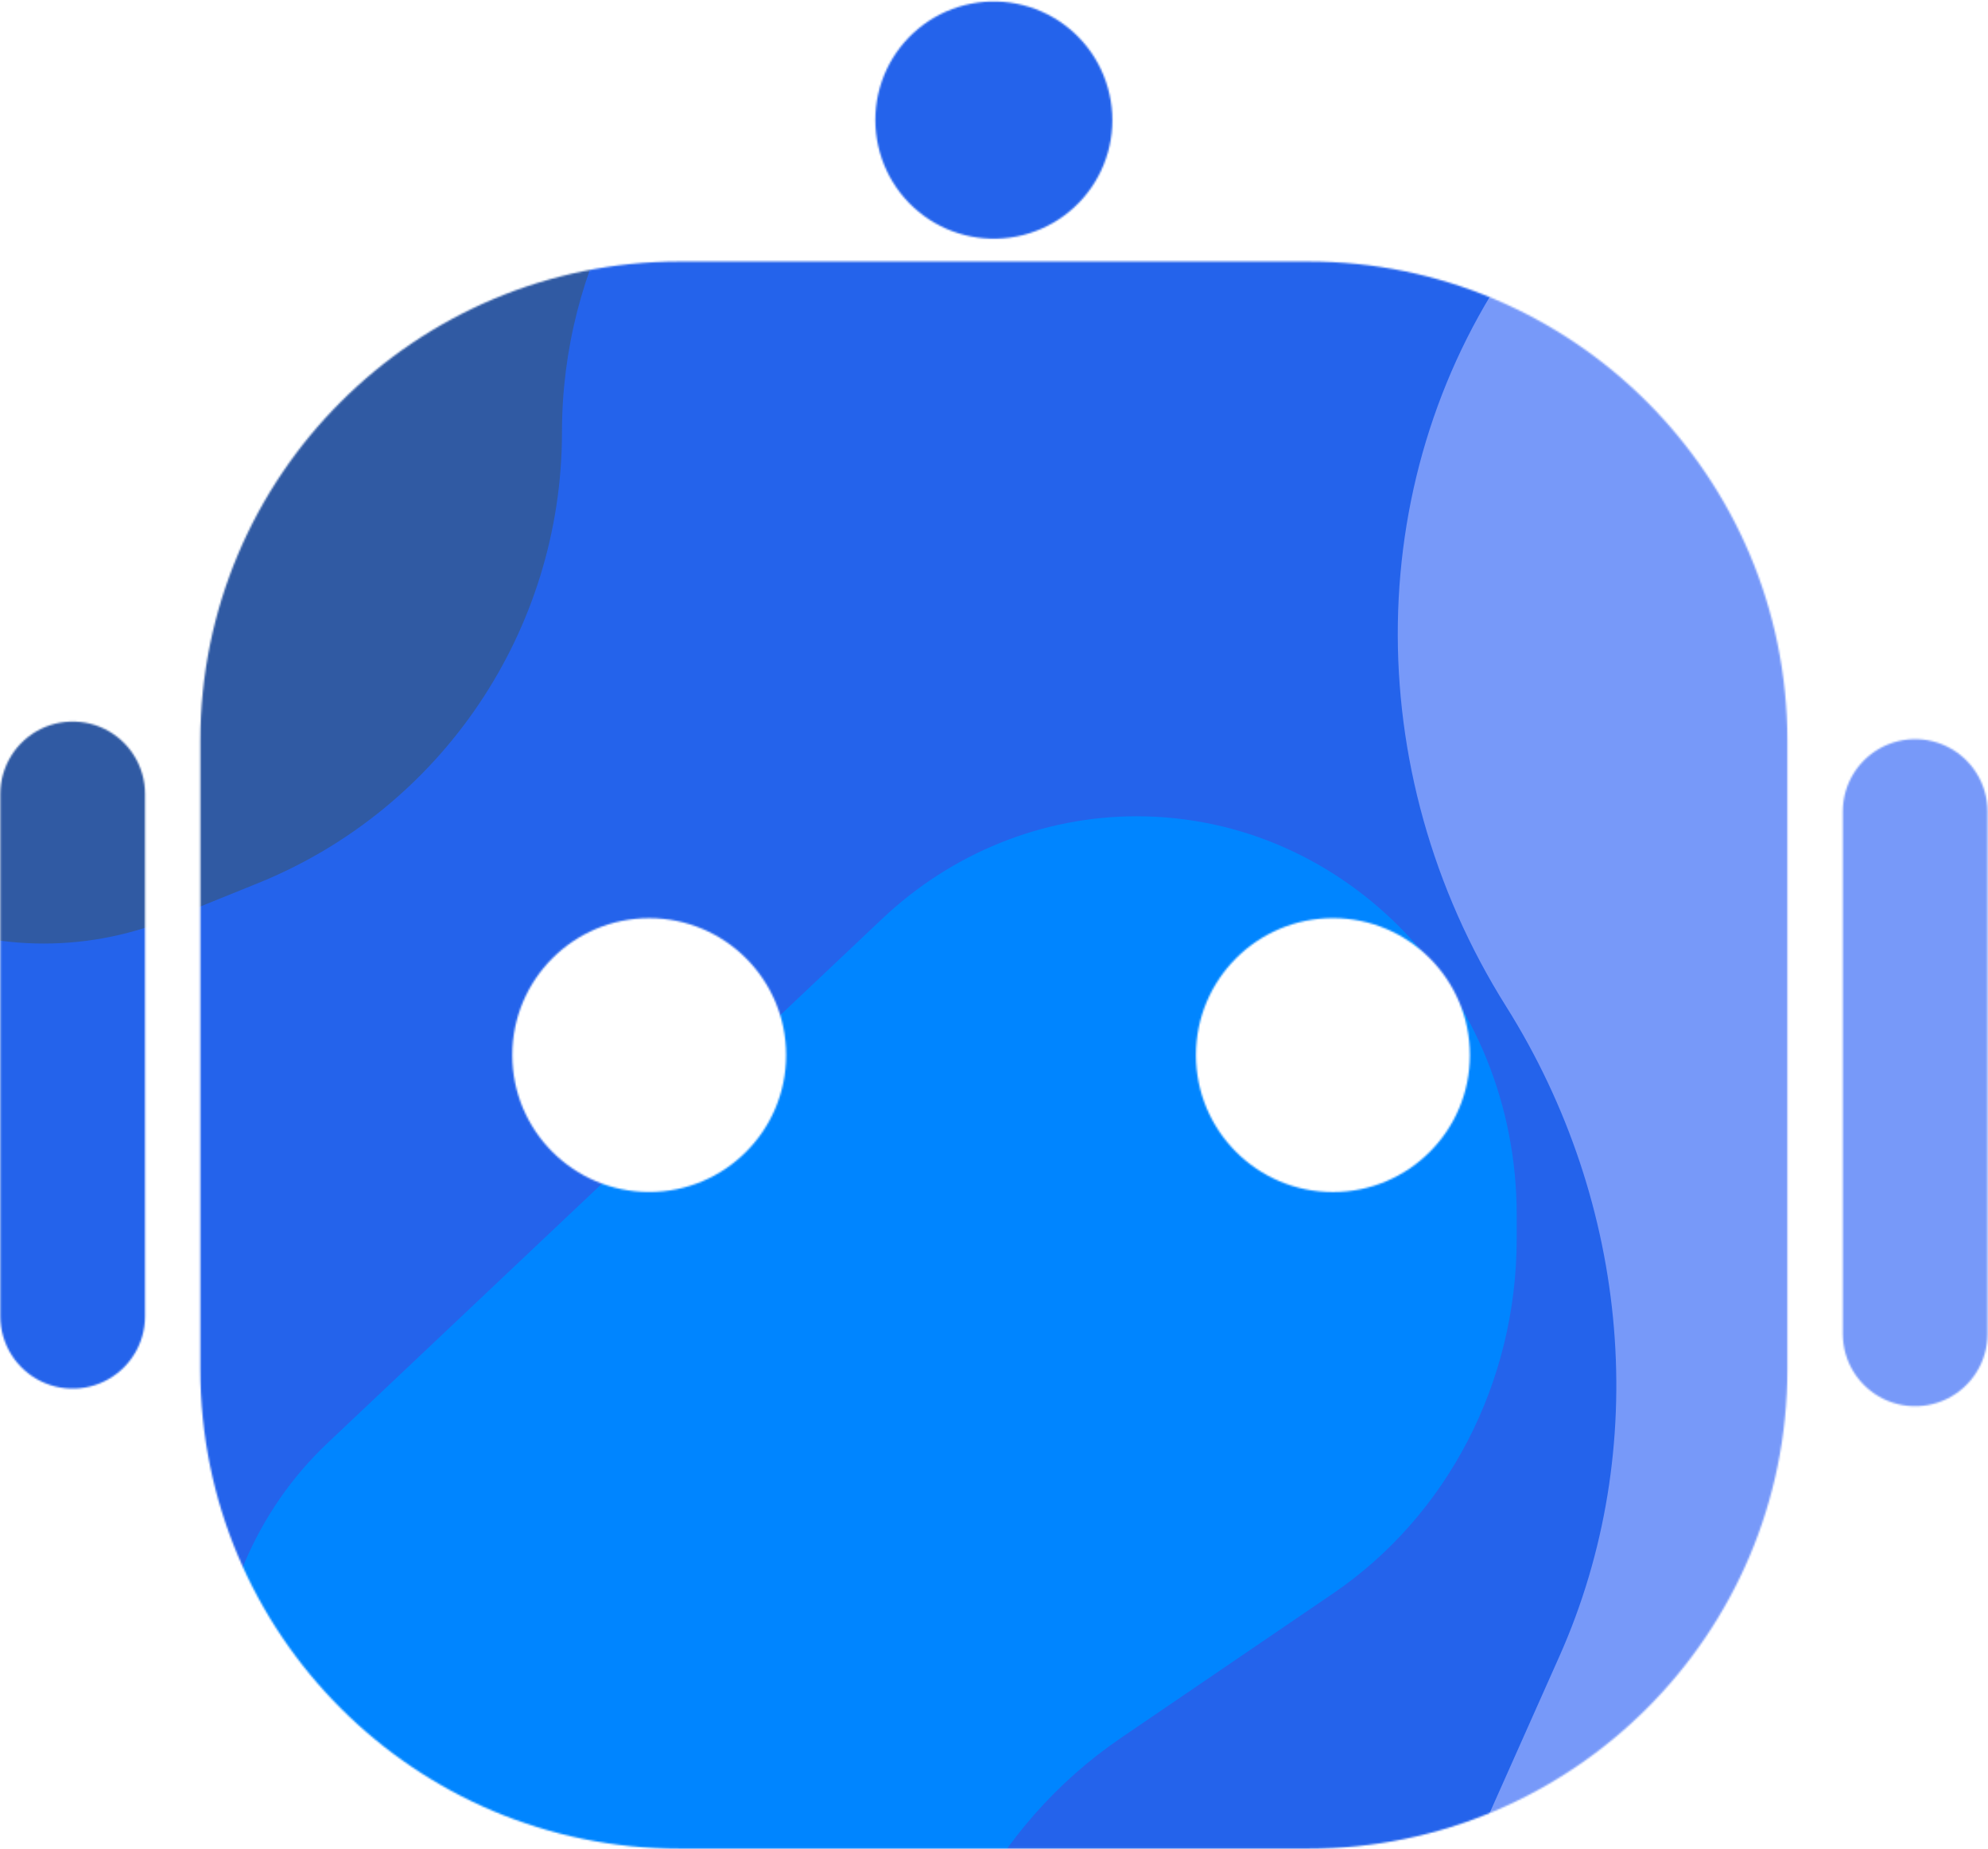
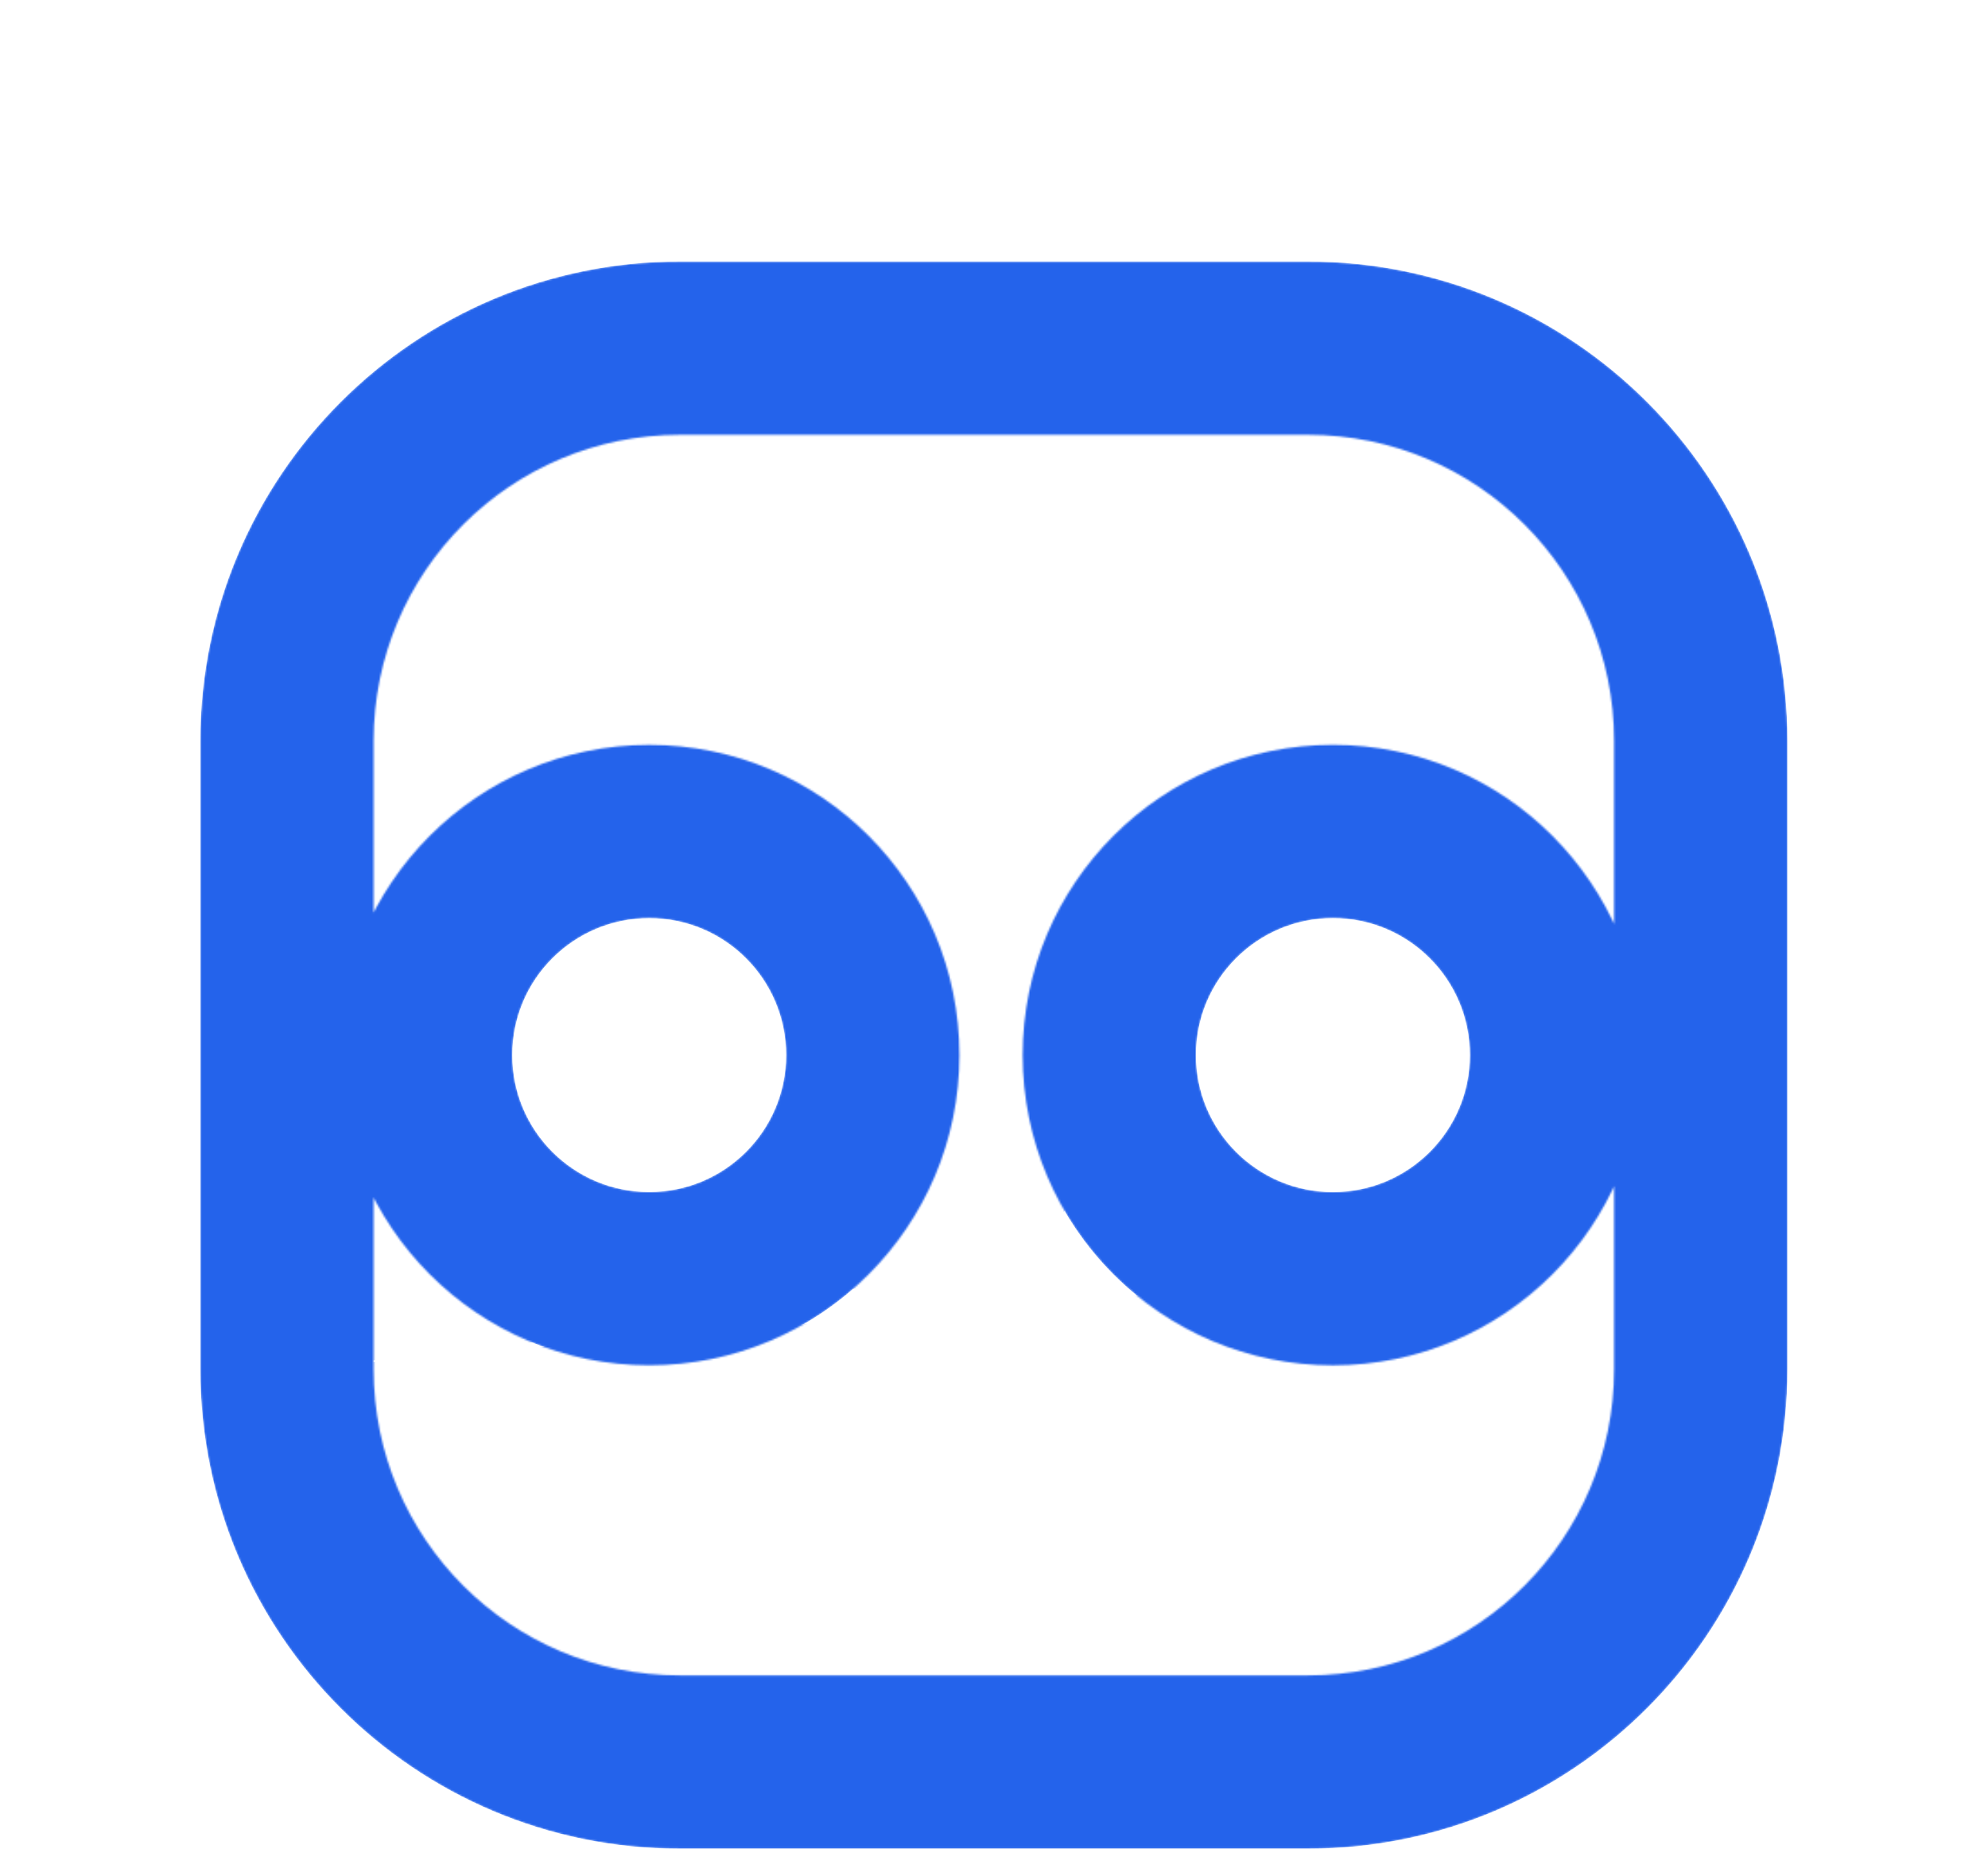
<svg xmlns="http://www.w3.org/2000/svg" width="1099" height="1022" viewBox="0 0 1099 1022" fill="none">
  <mask id="mask0_284_2" style="mask-type:alpha" maskUnits="userSpaceOnUse" x="0" y="0" width="1099" height="1022">
-     <path fill-rule="evenodd" clip-rule="evenodd" d="M158.646 756.903V409.543C158.646 289.643 255.845 192.444 375.746 192.444H723.105C843.006 192.444 940.201 289.643 940.201 409.543V756.903C940.201 876.804 843.006 973.999 723.105 973.999H375.746C255.845 973.999 158.646 876.804 158.646 756.903ZM736.861 706.825C668.601 706.825 613.247 651.482 613.247 583.216C613.247 514.948 668.601 459.606 736.861 459.606C805.114 459.606 860.469 514.948 860.469 583.216C860.469 651.482 805.114 706.825 736.861 706.825ZM235.304 583.216C235.304 651.47 290.646 706.802 358.889 706.802C427.133 706.802 482.475 651.47 482.475 583.216C482.475 514.962 427.133 459.63 358.889 459.63C290.646 459.63 235.304 514.962 235.304 583.216Z" fill="#2463EB" />
    <path d="M110.745 409.546V756.906H206.547V409.546H110.745ZM375.746 144.545C229.39 144.545 110.745 263.19 110.745 409.546H206.547C206.547 316.101 282.3 240.348 375.746 240.348V144.545ZM723.105 144.545H375.746V240.348H723.105V144.545ZM988.107 409.546C988.107 263.19 869.459 144.545 723.105 144.545V240.348C816.547 240.348 892.302 316.101 892.302 409.546H988.107ZM988.107 756.906V409.546H892.302V756.906H988.107ZM723.105 1021.91C869.459 1021.91 988.107 903.259 988.107 756.906H892.302C892.302 850.348 816.547 926.102 723.105 926.102V1021.91ZM375.746 1021.91H723.105V926.102H375.746V1021.91ZM110.745 756.906C110.745 903.259 229.39 1021.91 375.746 1021.91V926.102C282.3 926.102 206.547 850.348 206.547 756.906H110.745ZM565.347 583.218C565.347 677.943 642.148 754.727 736.861 754.727V658.928C695.054 658.928 661.152 625.026 661.152 583.218H565.347ZM736.861 411.707C642.148 411.707 565.347 488.493 565.347 583.218H661.152C661.152 541.409 695.054 507.51 736.861 507.51V411.707ZM908.368 583.218C908.368 488.493 831.567 411.707 736.861 411.707V507.51C778.661 507.51 812.57 541.409 812.57 583.218H908.368ZM736.861 754.727C831.567 754.727 908.368 677.943 908.368 583.218H812.57C812.57 625.026 778.661 658.928 736.861 658.928V754.727ZM358.889 658.9C317.098 658.9 283.205 625.014 283.205 583.218H187.403C187.403 677.932 264.193 754.704 358.889 754.704V658.9ZM434.573 583.218C434.573 625.014 400.681 658.9 358.889 658.9V754.704C453.585 754.704 530.376 677.932 530.376 583.218H434.573ZM358.889 507.534C400.681 507.534 434.573 541.422 434.573 583.218H530.376C530.376 488.507 453.585 411.732 358.889 411.732V507.534ZM283.205 583.218C283.205 541.422 317.098 507.534 358.889 507.534V411.732C264.193 411.732 187.403 488.507 187.403 583.218H283.205Z" fill="#2463EB" />
    <path d="M40.174 438.847L40.174 727.589" stroke="#2463EB" stroke-width="80" stroke-linecap="round" />
    <path d="M1058.73 448.571V737.314" stroke="#2463EB" stroke-width="80" stroke-linecap="round" />
    <path d="M549.396 66.311L549.422 66.447" stroke="#2463EB" stroke-width="131" stroke-linecap="round" />
  </mask>
  <g mask="url(#mask0_284_2)">
-     <path fill-rule="evenodd" clip-rule="evenodd" d="M158.646 756.903V409.543C158.646 289.643 255.845 192.444 375.746 192.444H723.105C843.006 192.444 940.201 289.643 940.201 409.543V756.903C940.201 876.804 843.006 973.999 723.105 973.999H375.746C255.845 973.999 158.646 876.804 158.646 756.903ZM736.861 706.825C668.601 706.825 613.247 651.482 613.247 583.216C613.247 514.948 668.601 459.606 736.861 459.606C805.114 459.606 860.469 514.948 860.469 583.216C860.469 651.482 805.114 706.825 736.861 706.825ZM235.304 583.216C235.304 651.47 290.646 706.802 358.889 706.802C427.133 706.802 482.475 651.47 482.475 583.216C482.475 514.962 427.133 459.63 358.889 459.63C290.646 459.63 235.304 514.962 235.304 583.216Z" fill="#2463EB" />
+     <path fill-rule="evenodd" clip-rule="evenodd" d="M158.646 756.903V409.543C158.646 289.643 255.845 192.444 375.746 192.444H723.105C843.006 192.444 940.201 289.643 940.201 409.543V756.903C940.201 876.804 843.006 973.999 723.105 973.999H375.746C255.845 973.999 158.646 876.804 158.646 756.903ZC668.601 706.825 613.247 651.482 613.247 583.216C613.247 514.948 668.601 459.606 736.861 459.606C805.114 459.606 860.469 514.948 860.469 583.216C860.469 651.482 805.114 706.825 736.861 706.825ZM235.304 583.216C235.304 651.47 290.646 706.802 358.889 706.802C427.133 706.802 482.475 651.47 482.475 583.216C482.475 514.962 427.133 459.63 358.889 459.63C290.646 459.63 235.304 514.962 235.304 583.216Z" fill="#2463EB" />
    <path d="M110.745 409.543V756.902H206.547V409.543H110.745ZM375.746 144.542C229.39 144.542 110.745 263.187 110.745 409.543H206.547C206.547 316.098 282.3 240.344 375.746 240.344V144.542ZM723.105 144.542H375.746V240.344H723.105V144.542ZM988.107 409.543C988.107 263.187 869.459 144.542 723.105 144.542V240.344C816.547 240.344 892.302 316.098 892.302 409.543H988.107ZM988.107 756.902V409.543H892.302V756.902H988.107ZM723.105 1021.9C869.459 1021.9 988.107 903.256 988.107 756.902H892.302C892.302 850.344 816.547 926.099 723.105 926.099V1021.9ZM375.746 1021.9H723.105V926.099H375.746V1021.9ZM110.745 756.902C110.745 903.256 229.39 1021.9 375.746 1021.9V926.099C282.3 926.099 206.547 850.344 206.547 756.902H110.745ZM565.347 583.215C565.347 677.94 642.148 754.724 736.861 754.724V658.925C695.054 658.925 661.152 625.023 661.152 583.215H565.347ZM736.861 411.704C642.148 411.704 565.347 488.49 565.347 583.215H661.152C661.152 541.405 695.054 507.507 736.861 507.507V411.704ZM908.368 583.215C908.368 488.49 831.567 411.704 736.861 411.704V507.507C778.661 507.507 812.57 541.405 812.57 583.215H908.368ZM736.861 754.724C831.567 754.724 908.368 677.94 908.368 583.215H812.57C812.57 625.023 778.661 658.925 736.861 658.925V754.724ZM358.889 658.896C317.098 658.896 283.205 625.011 283.205 583.215H187.403C187.403 677.929 264.193 754.701 358.889 754.701V658.896ZM434.573 583.215C434.573 625.011 400.681 658.896 358.889 658.896V754.701C453.585 754.701 530.376 677.929 530.376 583.215H434.573ZM358.889 507.531C400.681 507.531 434.573 541.419 434.573 583.215H530.376C530.376 488.503 453.585 411.728 358.889 411.728V507.531ZM283.205 583.215C283.205 541.419 317.098 507.531 358.889 507.531V411.728C264.193 411.728 187.403 488.503 187.403 583.215H283.205Z" fill="#2463EB" />
    <mask id="mask1_284_2" style="mask-type:alpha" maskUnits="userSpaceOnUse" x="-148" y="-40" width="1334" height="1180">
-       <path d="M1185.73 -39.713H-147.286V1139.73H1185.73V-39.713Z" fill="#2463EB" />
-     </mask>
+       </mask>
    <g mask="url(#mask1_284_2)">
      <path d="M1185.73 -39.713H-147.286V1139.73H1185.73V-39.713Z" fill="#2463EB" />
      <g filter="url(#filter0_f_284_2)">
        <path d="M119.05 943.579V1009.54C119.05 1068.83 77.635 1119.2 21.668 1127.96C-90.487 1145.53 -112.376 1305.06 -9.487 1355.02L166.055 1440.26C209.306 1461.27 258.929 1462.56 303.118 1443.82L348.9 1424.4C443.573 1384.26 505.535 1287.95 505.535 1180.93C505.535 1092.03 548.464 1009.16 619.612 960.712L736.958 880.804C800.253 837.704 838.441 763.977 838.441 684.883V671.321C838.441 549.761 744.395 451.217 628.377 451.217C576.398 451.217 526.262 471.408 487.669 507.887L180.908 797.826C141.529 835.049 119.05 888.012 119.05 943.579Z" fill="#0085FF" />
      </g>
      <g filter="url(#filter1_f_284_2)">
        <path d="M-103.996 -4.172V63.369C-103.996 124.084 -148.43 175.656 -208.478 184.634C-328.81 202.625 -352.294 365.984 -241.904 417.145L-53.564 504.43C-7.16 525.936 46.081 527.253 93.492 508.065L142.611 488.187C244.187 447.079 310.666 348.457 310.666 238.878C310.666 147.839 356.722 62.978 433.058 13.368L558.957 -68.455C626.871 -112.59 667.844 -188.086 667.844 -269.079V-282.966C667.844 -407.442 566.935 -508.349 442.462 -508.349C386.694 -508.349 332.906 -487.673 291.497 -450.319L-37.628 -153.422C-79.879 -115.309 -103.996 -61.074 -103.996 -4.172Z" fill="#305AA3" />
      </g>
      <g filter="url(#filter2_f_284_2)">
        <path d="M1489.5 573.812L1436.03 488.752C1390.8 416.791 1404.29 324.96 1467.81 272.306C1594.1 167.629 1502.38 -40.091 1335.42 -27.544L1055.95 -6.546C981.275 -0.934 913.892 36.375 871.181 95.761L839.678 139.561C752.634 260.585 750.63 425.916 832.586 556.296C901.3 665.626 913.012 801.112 862.108 915.441L784.229 1090.35C739.514 1190.76 748.878 1308.29 809.23 1404.31L831.018 1438.98C919.798 1580.22 1105.38 1627.88 1245.53 1545.42C1310.42 1507.24 1357.09 1445.46 1375.95 1372.78L1525.44 796.97C1544.9 721.982 1531.91 641.283 1489.5 573.812Z" fill="#7799F9" />
      </g>
    </g>
  </g>
  <defs>
    <filter id="filter0_f_284_2" x="-280.07" y="246.917" width="1322.81" height="1414.38" filterUnits="userSpaceOnUse" color-interpolation-filters="sRGB">
      <feFlood flood-opacity="0" result="BackgroundImageFix" />
      <feBlend mode="normal" in="SourceGraphic" in2="BackgroundImageFix" result="shape" />
      <feGaussianBlur stdDeviation="102.15" result="effect1_foregroundBlur_284_2" />
    </filter>
    <filter id="filter1_f_284_2" x="-475.919" y="-671.249" width="1306.66" height="1355.71" filterUnits="userSpaceOnUse" color-interpolation-filters="sRGB">
      <feFlood flood-opacity="0" result="BackgroundImageFix" />
      <feBlend mode="normal" in="SourceGraphic" in2="BackgroundImageFix" result="shape" />
      <feGaussianBlur stdDeviation="81.45" result="effect1_foregroundBlur_284_2" />
    </filter>
    <filter id="filter2_f_284_2" x="433.877" y="-350.488" width="1422.8" height="2258.75" filterUnits="userSpaceOnUse" color-interpolation-filters="sRGB">
      <feFlood flood-opacity="0" result="BackgroundImageFix" />
      <feBlend mode="normal" in="SourceGraphic" in2="BackgroundImageFix" result="shape" />
      <feGaussianBlur stdDeviation="161.2" result="effect1_foregroundBlur_284_2" />
    </filter>
  </defs>
</svg>